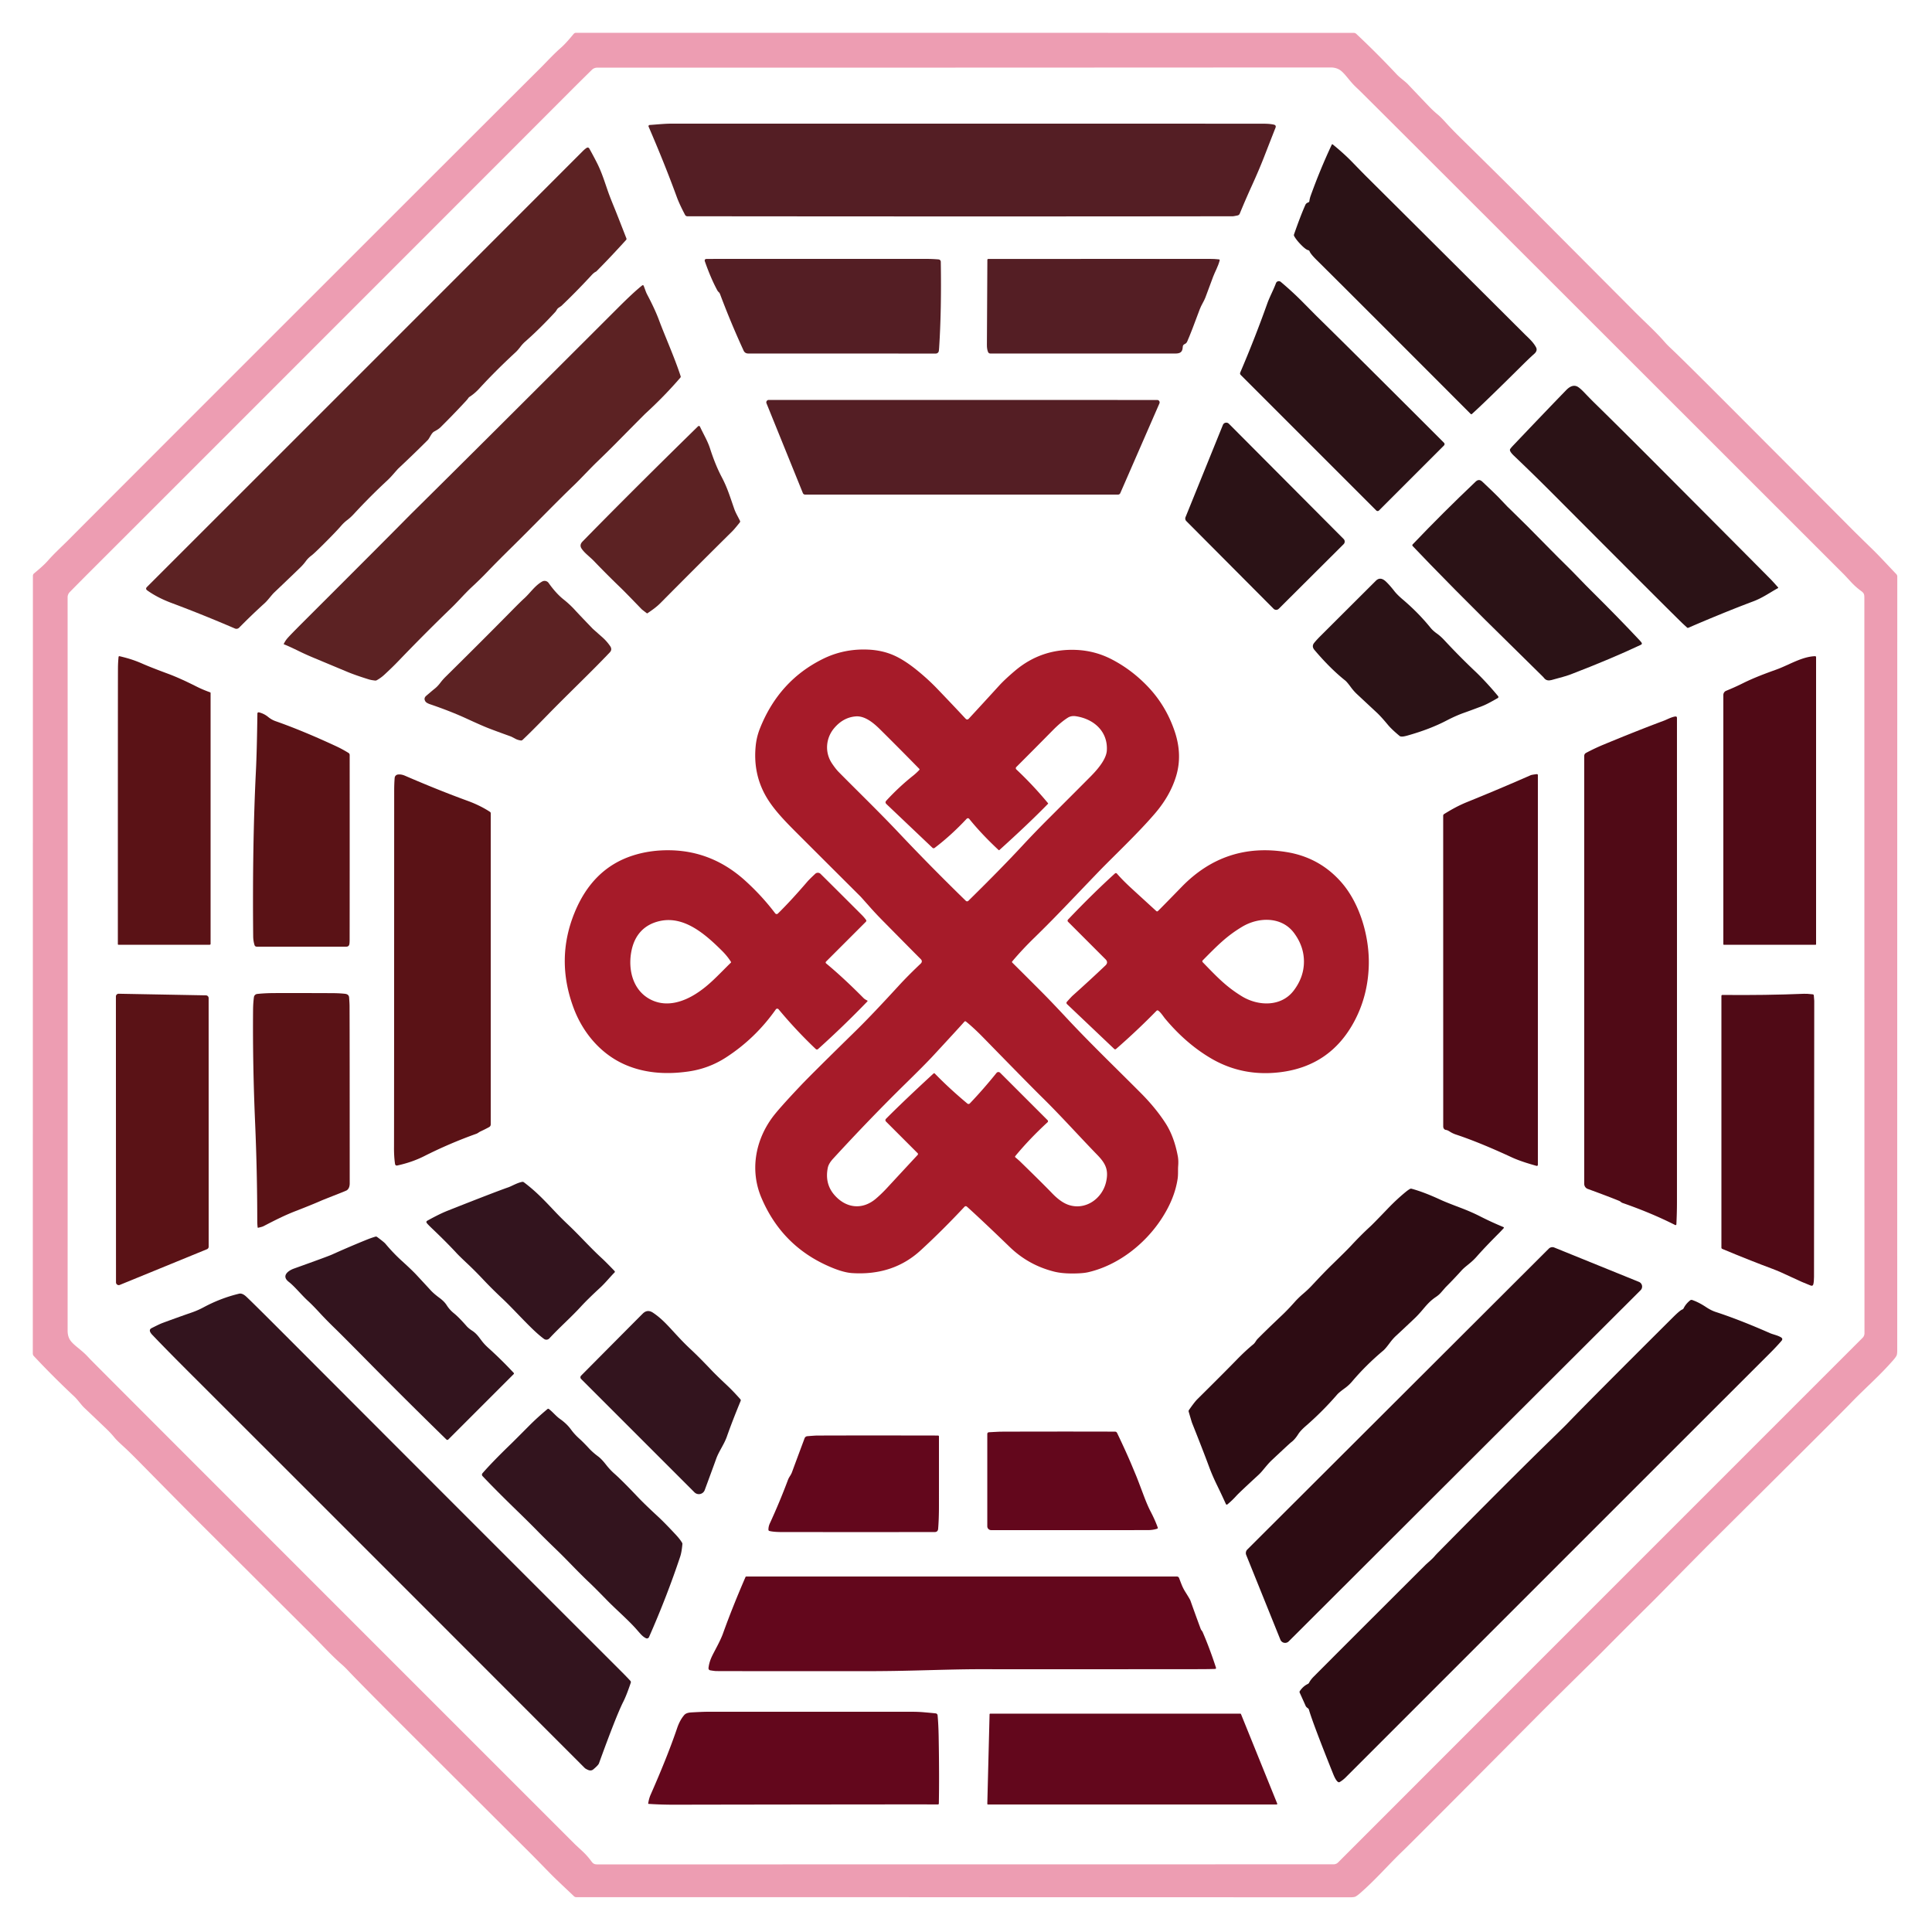
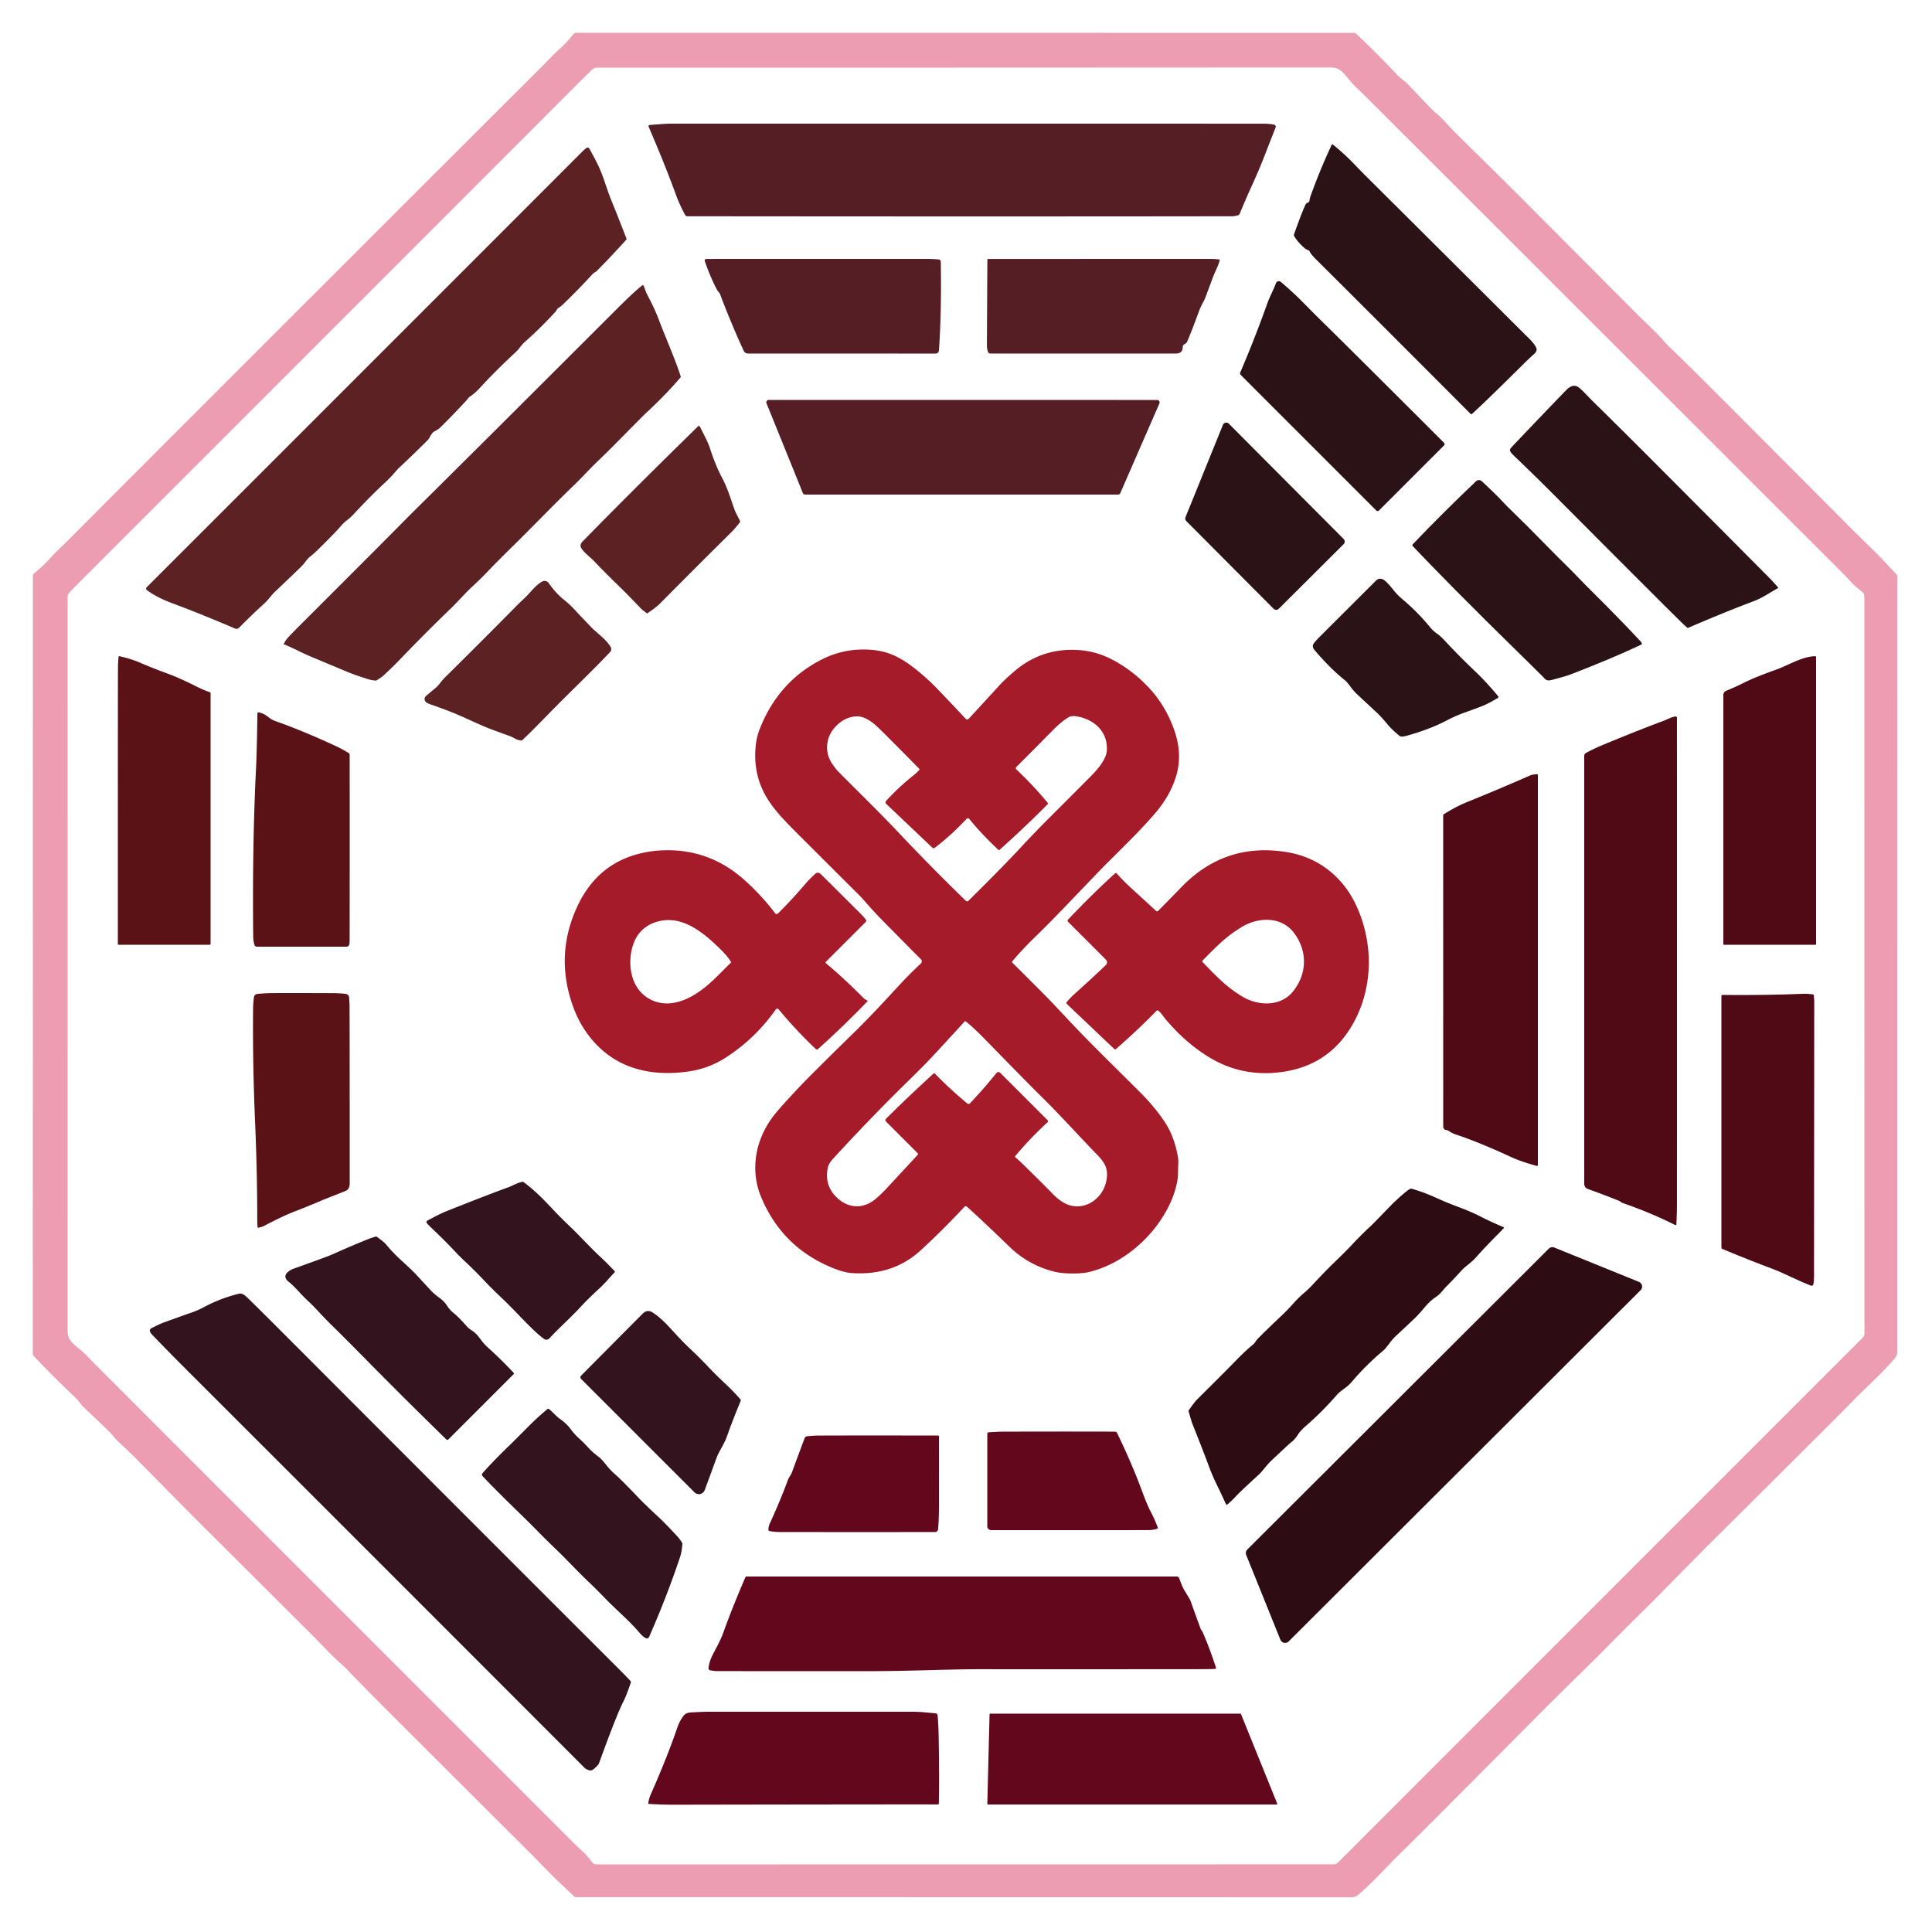
<svg xmlns="http://www.w3.org/2000/svg" version="1.1" viewBox="0.00 0.00 1000.00 1000.00">
  <path fill="#ed9db2" d="   M 842.08 842.15   Q 834.49 849.75 831.89 852.38   Q 828.01 856.32 824.13 860.13   Q 803.48 880.44 797.23 886.73   Q 731.05 953.31 726.19 957.94   C 718.87 964.93 712.10 972.88 703.81 980.07   Q 702.56 981.15 701.58 981.67   Q 700.90 982.03 698.90 982.03   Q 505.73 981.98 298.30 981.98   A 1.77 1.76 -23.0 0 1 297.08 981.49   C 292.96 977.52 288.22 973.22 284.27 969.17   Q 276.19 960.87 273.55 958.26   Q 260.22 945.01 213.42 898.29   Q 185.94 870.86 180.09 864.61   Q 178.46 862.87 177.06 861.65   C 171.34 856.67 166.27 850.94 160.87 845.61   Q 159.36 844.12 104.02 788.94   Q 94.90 779.85 71.62 756.20   Q 66.83 751.33 63.52 748.33   Q 60.43 745.52 59.36 744.21   Q 57.46 741.87 55.24 739.74   Q 50.83 735.50 43.60 728.65   C 42.04 727.17 40.28 724.54 38.45 722.83   Q 27.58 712.65 17.53 701.92   A 2.01 2.00 -66.8 0 1 16.98 700.54   L 17.03 298.00   A 1.61 1.49 -21.6 0 1 17.60 296.82   C 19.41 295.30 22.57 292.73 24.86 290.12   C 28.09 286.42 33.05 281.88 35.55 279.34   Q 45.79 268.99 157.44 157.36   Q 269.10 45.73 279.45 35.49   C 281.99 32.99 286.53 28.03 290.23 24.81   C 292.84 22.52 295.41 19.36 296.93 17.55   A 1.61 1.49 -68.4 0 1 298.11 16.98   L 700.65 17.01   A 2.01 2.00 -23.2 0 1 702.03 17.56   Q 712.76 27.62 722.94 38.49   C 724.65 40.32 727.28 42.08 728.76 43.64   Q 735.61 50.87 739.85 55.28   Q 741.98 57.50 744.31 59.40   Q 745.62 60.47 748.43 63.56   Q 751.43 66.88 756.30 71.67   Q 779.95 94.95 789.03 104.07   Q 844.20 159.43 845.69 160.94   C 851.02 166.34 856.75 171.41 861.73 177.13   Q 862.95 178.53 864.69 180.16   Q 870.94 186.01 898.36 213.50   Q 945.07 260.31 958.32 273.64   Q 960.93 276.28 969.23 284.36   C 973.28 288.31 977.57 293.05 981.54 297.18   A 1.77 1.76 -67.0 0 1 982.03 298.40   Q 981.99 505.83 982.00 699.00   Q 982.00 701.00 981.64 701.68   Q 981.12 702.66 980.03 703.90   C 972.84 712.19 964.89 718.96 957.90 726.28   Q 953.27 731.14 886.67 797.30   Q 880.38 803.55 860.07 824.20   Q 856.26 828.08 852.32 831.96   Q 849.69 834.56 842.08 842.15   Z   M 171.21 171.27   Q 66.88 275.63 47.11 295.36   Q 41.59 300.87 36.11 306.46   A 3.94 3.90 67.5 0 0 34.99 309.21   Q 35.06 436.41 35.00 688.77   Q 35.00 691.95 36.60 694.05   C 38.31 696.30 41.83 698.55 44.62 701.37   Q 45.61 702.38 46.57 703.42   Q 48.45 705.47 297.72 954.71   Q 297.78 954.77 301.43 958.15   Q 304.00 960.54 306.02 963.31   C 307.25 965.01 307.92 965.02 310.00 965.02   Q 500.25 964.98 690.24 964.97   A 3.35 3.33 -67.4 0 0 692.60 963.99   Q 760.55 895.99 828.32 828.21   Q 896.09 760.42 964.07 692.45   A 3.35 3.33 -22.6 0 0 965.05 690.09   Q 965.00 500.10 964.99 309.85   C 964.99 307.77 964.98 307.10 963.28 305.87   Q 960.51 303.85 958.12 301.28   Q 954.74 297.63 954.68 297.57   Q 705.37 48.37 703.32 46.49   Q 702.28 45.53 701.27 44.54   C 698.45 41.75 696.20 38.23 693.95 36.52   Q 691.85 34.92 688.67 34.92   Q 436.31 35.05 309.11 35.02   A 3.94 3.90 22.5 0 0 306.36 36.14   Q 300.77 41.62 295.26 47.14   Q 275.54 66.92 171.21 171.27   Z" />
  <path fill="#541e24" d="   M 640.57 111.51   Q 638.52 111.94 638.06 111.94   Q 521.20 112.11 355.76 111.94   A 1.31 1.30 75.8 0 1 354.61 111.25   C 353.09 108.38 351.42 105.01 350.27 101.87   Q 344.24 85.32 335.72 65.56   A 0.62 0.62 0.0 0 1 336.25 64.69   C 339.68 64.47 343.83 64.00 347.60 64.00   Q 606.76 63.99 654.00 64.03   Q 657.18 64.03 659.30 64.50   Q 660.72 64.82 660.18 66.17   Q 659.26 68.47 654.28 81.25   Q 651.69 87.89 648.06 95.88   Q 644.55 103.59 641.69 110.59   A 1.56 1.54 -84.0 0 1 640.57 111.51   Z" />
  <path fill="#2b1216" d="   M 677.13 129.49   Q 675.92 129.24 673.47 126.76   Q 671.03 124.30 669.87 122.21   A 1.10 1.07 -50.9 0 1 669.79 121.30   Q 673.24 111.42 675.69 105.98   Q 676.06 105.15 677.20 104.75   Q 677.66 104.59 677.72 104.11   Q 677.91 102.66 678.44 101.20   Q 683.34 87.61 689.29 74.94   Q 689.50 74.49 689.88 74.80   Q 695.65 79.50 699.82 83.80   Q 705.41 89.56 707.12 91.26   Q 731.08 115.06 789.35 173.15   C 790.99 174.78 793.58 176.98 795.06 179.78   C 795.78 181.13 795.08 182.30 794.13 183.14   Q 791.53 185.45 787.73 189.23   Q 768.45 208.36 761.91 214.24   Q 761.54 214.57 761.19 214.22   Q 698.14 151.06 681.46 134.54   Q 678.37 131.48 677.84 130.09   Q 677.65 129.60 677.13 129.49   Z" />
  <path fill="#5c2223" d="   M 308.57 140.56   Q 307.51 141.01 306.25 142.37   Q 298.34 150.94 290.61 158.30   Q 290.49 158.41 289.09 159.34   C 288.30 159.87 288.05 160.77 287.49 161.38   Q 279.48 170.10 271.82 176.83   Q 270.55 177.95 269.38 179.48   Q 268.00 181.28 266.98 182.23   Q 256.38 192.03 248.09 201.09   Q 245.70 203.69 242.99 205.44   A 2.40 1.31 -75.4 0 0 242.33 206.14   Q 242.00 206.64 241.11 207.61   Q 234.83 214.40 228.10 221.07   C 226.97 222.19 225.89 222.70 224.62 223.43   C 223.30 224.19 222.28 226.89 221.47 227.71   Q 215.08 234.14 206.08 242.59   Q 205.91 242.75 203.41 245.60   Q 201.81 247.42 200.66 248.49   Q 191.70 256.78 183.10 266.09   Q 181.46 267.87 179.76 269.15   Q 178.00 270.48 176.50 272.23   Q 173.90 275.25 167.19 281.93   Q 162.52 286.57 161.23 287.53   Q 159.48 288.83 158.31 290.44   Q 157.11 292.09 155.59 293.59   Q 152.25 296.86 142.06 306.56   C 140.45 308.08 138.78 310.57 137.01 312.18   Q 130.23 318.32 123.76 324.90   A 1.94 1.93 -56.0 0 1 121.62 325.32   Q 104.89 318.12 88.89 312.14   Q 81.50 309.38 76.24 305.61   Q 75.09 304.79 76.09 303.79   Q 201.63 178.33 301.68 78.18   Q 302.80 77.07 303.72 76.50   A 0.92 0.92 0.0 0 1 305.00 76.84   Q 307.17 80.72 308.96 84.25   C 311.56 89.36 313.03 94.38 314.89 99.64   Q 315.84 102.31 317.86 107.22   Q 319.26 110.63 324.21 123.36   Q 324.40 123.83 324.06 124.20   Q 316.30 132.75 310.19 138.93   Q 308.60 140.55 308.57 140.56   Z" />
  <path fill="#541e24" d="   M 372.15 151.34   Q 371.55 150.78 371.32 150.35   Q 367.98 144.23 364.88 135.41   Q 364.39 134.02 365.87 134.02   Q 385.89 133.98 480.00 134.01   Q 482.56 134.01 485.80 134.27   A 1.25 1.25 0.0 0 1 486.95 135.49   Q 487.36 160.51 486.10 179.90   Q 486.02 181.12 485.93 181.67   A 1.58 1.58 0.0 0 1 484.38 183.00   Q 474.80 183.01 387.32 182.98   Q 385.59 182.98 384.89 181.47   Q 378.25 167.03 372.77 152.42   Q 372.47 151.63 372.15 151.34   Z" />
  <path fill="#541e24" d="   M 613.19 178.09   Q 612.23 178.50 612.19 179.54   C 612.08 182.17 610.99 182.99 608.31 182.99   Q 564.25 183.01 512.67 182.99   Q 511.71 182.99 511.37 182.10   Q 510.80 180.64 510.82 178.50   Q 510.82 177.83 511.06 134.54   Q 511.06 134.03 511.56 134.03   Q 592.32 133.98 626.00 133.99   Q 628.72 133.99 630.90 134.25   Q 631.41 134.31 631.29 134.81   C 630.50 137.91 628.81 140.81 627.96 143.11   Q 625.91 148.60 623.87 154.09   C 623.21 155.85 621.73 158.04 620.97 160.13   Q 616.70 171.74 614.50 176.77   Q 614.10 177.70 613.19 178.09   Z" />
  <path fill="#2b1216" d="   M 712.36 264.23   L 642.23 194.10   Q 641.65 193.52 641.97 192.76   Q 649.58 174.95 655.92 157.15   C 657.18 153.61 659.02 150.36 660.44 146.56   A 1.57 1.57 0.0 0 1 662.92 145.90   Q 668.94 150.96 674.21 156.28   Q 681.36 163.51 681.44 163.58   Q 693.44 175.37 704.14 186.02   Q 732.73 214.47 747.41 229.18   A 0.98 0.98 0.0 0 1 747.41 230.57   L 713.76 264.23   A 0.99 0.99 0.0 0 1 712.36 264.23   Z" />
  <path fill="#5c2223" d="   M 146.89 333.26   Q 147.53 331.91 148.47 330.72   Q 149.64 329.24 157.58 321.32   Q 197.89 281.07 210.02 268.77   Q 212.32 266.44 213.89 264.89   Q 247.08 232.08 319.85 159.35   Q 328.16 151.05 332.34 147.78   Q 332.92 147.33 333.20 148.01   C 333.80 149.46 334.22 151.01 334.95 152.40   Q 339.00 160.05 341.08 165.65   C 344.04 173.64 349.24 185.24 352.31 194.75   Q 352.43 195.13 352.17 195.44   Q 344.17 204.78 334.07 214.06   Q 333.27 214.80 319.04 229.20   Q 314.24 234.05 309.39 238.71   C 304.92 243.01 300.85 247.55 296.67 251.55   C 287.49 260.36 276.09 272.22 265.14 282.99   Q 257.72 290.28 252.07 296.16   Q 248.57 299.81 244.07 303.98   C 240.65 307.17 236.93 311.46 233.63 314.64   Q 220.14 327.65 206.18 342.19   Q 203.26 345.24 198.97 349.21   Q 197.19 350.86 195.05 352.06   Q 194.61 352.31 194.11 352.25   Q 192.11 352.03 190.87 351.64   Q 183.94 349.49 179.80 347.76   Q 166.56 342.23 163.02 340.75   Q 158.43 338.85 154.91 337.12   Q 149.14 334.30 147.00 333.52   A 0.19 0.19 0.0 0 1 146.89 333.26   Z" />
  <path fill="#2b1216" d="   M 920.29 304.39   C 915.56 307.04 912.26 309.46 907.52 311.25   Q 892.28 316.98 873.86 324.94   Q 873.51 325.09 873.23 324.83   Q 871.26 323.04 870.35 322.15   Q 861.33 313.36 803.92 255.75   Q 793.65 245.45 783.64 235.92   Q 781.07 233.46 781.64 232.47   Q 781.97 231.90 783.27 230.52   Q 801.29 211.57 810.68 201.91   Q 813.68 198.82 816.33 200.04   Q 817.62 200.64 820.26 203.41   Q 823.29 206.59 825.32 208.57   Q 839.27 222.25 856.14 239.17   Q 910.63 293.85 916.79 300.13   Q 917.54 300.90 920.35 304.05   A 0.22 0.22 0.0 0 1 920.29 304.39   Z" />
  <path fill="#541e24" d="   M 578.70 256.00   L 416.73 256.00   A 1.26 1.26 0.0 0 1 415.56 255.21   L 396.73 208.73   A 1.26 1.26 0.0 0 1 397.90 207.00   L 598.97 207.03   A 1.26 1.26 0.0 0 1 600.12 208.79   L 579.86 255.24   A 1.26 1.26 0.0 0 1 578.70 256.00   Z" />
  <path fill="#2b1216" d="   M 636.06 219.32   L 695.47 278.99   A 1.89 1.89 0.0 0 1 695.46 281.66   L 661.88 315.11   A 1.89 1.89 0.0 0 1 659.21 315.10   L 614.04 269.72   A 1.89 1.89 0.0 0 1 613.63 267.67   L 632.97 219.94   A 1.89 1.89 0.0 0 1 636.06 219.32   Z" />
  <path fill="#5c2223" d="   M 334.81 317.42   Q 332.42 315.63 332.07 315.28   Q 323.50 306.40 321.49 304.47   Q 314.21 297.47 307.41 290.38   C 305.31 288.18 302.52 286.27 300.98 283.88   Q 299.80 282.05 301.53 280.28   Q 326.31 254.93 361.31 220.66   A 0.63 0.63 0.0 0 1 362.32 220.85   C 364.08 224.69 366.20 228.07 367.51 232.12   Q 370.27 240.70 373.51 246.83   C 376.45 252.40 377.64 256.50 380.10 263.54   C 380.81 265.55 382.04 267.55 383.01 269.58   Q 383.22 270.03 382.91 270.42   Q 380.19 273.84 379.01 275.01   Q 360.70 293.13 341.89 312.10   C 339.81 314.21 337.55 315.77 335.11 317.43   A 0.27 0.26 46.0 0 1 334.81 317.42   Z" />
  <path fill="#2b1216" d="   M 798.64 350.29   Q 773.64 325.74 769.04 321.13   Q 753.49 305.57 753.44 305.52   Q 738.53 290.41 731.22 282.66   Q 730.79 282.20 731.22 281.75   Q 746.79 265.43 763.80 249.28   Q 765.51 247.66 767.22 249.28   C 769.34 251.29 774.91 256.45 778.56 260.47   Q 780.25 262.32 781.78 263.72   Q 782.83 264.69 790.58 272.38   Q 794.97 276.75 802.66 284.61   C 808.20 290.29 812.23 294.01 817.53 299.57   Q 820.35 302.53 823.96 306.11   Q 837.49 319.51 848.36 331.10   Q 849.37 332.17 849.64 332.58   Q 850.15 333.36 849.31 333.75   Q 833.97 340.99 813.04 349.04   Q 810.43 350.05 803.00 352.00   Q 800.66 352.62 799.39 351.15   Q 798.71 350.35 798.64 350.29   Z" />
  <path fill="#2b1216" d="   M 743.80 327.97   Q 745.67 329.30 747.72 331.51   Q 755.53 339.91 763.58 347.52   C 767.51 351.24 772.03 356.22 775.42 360.34   A 0.66 0.66 0.0 0 1 775.22 361.34   C 773.20 362.43 769.94 364.43 767.02 365.53   Q 761.04 367.80 757.68 368.98   Q 753.62 370.41 748.60 373.02   Q 740.06 377.47 728.50 380.72   Q 727.01 381.14 726.15 381.22   Q 724.92 381.33 724.45 380.94   Q 720.36 377.56 718.35 375.14   Q 714.82 370.89 712.64 368.86   Q 707.53 364.10 702.43 359.34   Q 700.67 357.69 699.19 355.67   Q 697.21 352.97 696.28 352.23   Q 688.50 346.03 680.35 336.40   Q 678.77 334.54 680.23 332.73   Q 681.48 331.19 683.21 329.46   Q 710.23 302.51 712.12 300.62   Q 714.48 298.25 717.41 301.07   Q 719.37 302.95 721.71 305.95   Q 723.19 307.86 726.18 310.39   Q 734.19 317.21 740.46 324.95   Q 741.68 326.46 743.80 327.97   Z" />
  <path fill="#5c2223" d="   M 227.90 353.43   Q 229.12 351.80 230.72 350.22   Q 249.51 331.68 264.85 316.11   Q 269.60 311.29 271.22 309.84   C 274.39 306.99 276.87 303.09 280.66 300.98   A 2.54 2.54 0.0 0 1 283.95 301.73   Q 287.79 307.15 291.66 310.23   Q 295.10 312.96 297.88 316.06   Q 299.29 317.62 306.67 325.30   Q 306.94 325.58 311.93 329.99   Q 314.03 331.86 315.76 334.34   Q 317.05 336.17 315.65 337.65   C 305.88 347.96 293.93 359.26 283.24 370.24   Q 274.38 379.34 270.44 383.00   Q 270.07 383.34 269.57 383.27   Q 267.98 383.04 266.81 382.41   Q 264.76 381.31 264.27 381.14   Q 256.61 378.39 252.86 376.93   Q 249.44 375.60 241.67 372.02   Q 233.15 368.10 222.67 364.54   Q 220.73 363.88 220.20 363.07   Q 219.13 361.42 220.62 360.14   Q 224.08 357.18 224.99 356.47   Q 226.52 355.26 227.90 353.43   Z" />
  <path fill="#a61b29" d="   M 476.47 498.84   Q 477.79 497.60 476.50 496.35   Q 474.77 494.67 456.67 476.33   Q 453.23 472.84 449.98 469.17   Q 445.73 464.37 445.38 464.02   Q 429.70 448.41 413.56 432.27   C 406.65 425.37 400.02 418.75 395.98 411.31   Q 389.69 399.73 391.18 385.76   Q 391.66 381.26 393.38 376.95   Q 403.17 352.43 425.68 341.18   Q 436.66 335.68 449.27 336.23   Q 456.43 336.53 462.40 339.10   Q 467.75 341.41 474.08 346.46   Q 480.07 351.26 484.93 356.31   Q 493.06 364.77 499.75 371.95   Q 500.61 372.88 501.48 371.95   Q 508.86 363.97 517.26 354.76   Q 520.09 351.67 525.26 347.27   Q 539.03 335.57 557.24 336.40   Q 566.83 336.85 575.32 341.22   Q 585.79 346.62 594.22 355.49   Q 603.56 365.34 608.02 378.57   Q 612.05 390.54 608.84 401.44   Q 605.84 411.64 597.91 420.93   C 588.87 431.52 576.27 443.25 568.11 451.75   C 552.01 468.50 546.43 474.58 535.12 485.62   Q 528.87 491.73 523.94 497.61   Q 523.66 497.95 523.97 498.26   Q 527.56 501.81 538.83 513.09   Q 543.76 518.02 552.03 526.88   C 564.52 540.26 576.48 551.69 590.43 565.69   Q 598.15 573.44 603.26 581.34   Q 607.76 588.31 609.65 598.55   Q 610.04 600.69 609.82 603.52   C 609.66 605.51 609.89 607.84 609.53 610.21   Q 607.95 620.66 600.96 631.20   C 592.40 644.12 578.61 654.94 563.26 658.49   Q 560.25 659.19 554.43 659.15   Q 549.38 659.11 545.69 658.20   Q 532.39 654.88 522.59 645.40   Q 508.32 631.61 500.47 624.55   A 0.89 0.88 42.2 0 0 499.23 624.61   Q 487.69 636.95 476.51 647.20   Q 462.22 660.31 441.06 658.95   Q 435.69 658.61 427.20 654.62   Q 404.23 643.85 394.09 619.93   C 388.19 606.03 390.81 590.60 399.71 578.46   Q 403.01 573.95 414.54 561.78   Q 420.03 555.98 442.87 533.62   Q 451.13 525.54 465.41 509.96   C 469.00 506.04 473.49 501.64 476.47 498.84   Z   M 542.45 416.05   Q 532.24 426.50 517.27 439.99   Q 517.08 440.17 516.89 439.99   Q 508.04 431.74 501.66 423.84   A 0.87 0.87 0.0 0 0 500.35 423.79   Q 492.27 432.43 483.76 438.88   A 0.86 0.86 0.0 0 1 482.65 438.82   L 458.83 416.20   Q 457.91 415.33 458.77 414.40   Q 465.35 407.26 472.69 401.43   Q 474.23 400.20 475.77 398.60   Q 476.11 398.25 475.77 397.90   Q 464.46 386.36 455.30 377.31   C 451.79 373.85 447.46 370.47 442.98 370.80   Q 436.46 371.30 431.73 376.93   C 427.44 382.03 426.78 389.36 430.60 395.10   Q 432.47 397.91 434.06 399.54   C 442.63 408.26 454.96 420.19 465.17 431.02   Q 481.71 448.55 499.91 466.26   A 0.94 0.94 0.0 0 0 501.23 466.26   Q 518.12 449.65 529.15 437.77   Q 535.78 430.63 543.03 423.40   Q 559.09 407.36 564.32 402.08   C 567.58 398.80 572.58 393.29 572.89 388.49   C 573.51 378.73 566.32 372.13 556.80 370.71   Q 554.48 370.37 552.73 371.46   Q 549.16 373.71 544.96 377.96   Q 535.23 387.83 526.03 397.02   A 0.86 0.86 0.0 0 0 526.05 398.25   Q 534.78 406.46 542.46 415.74   A 0.24 0.24 0.0 0 1 542.45 416.05   Z   M 483.90 555.71   Q 491.34 563.37 500.69 571.19   A 0.96 0.96 0.0 0 0 502.00 571.12   Q 509.01 563.77 515.78 555.36   A 1.27 1.27 0.0 0 1 517.67 555.26   L 542.23 579.81   A 0.74 0.74 0.0 0 1 542.21 580.88   Q 532.92 589.42 525.54 598.35   Q 525.21 598.74 525.60 599.07   Q 527.53 600.71 527.91 601.09   Q 539.82 612.69 544.59 617.65   Q 549.06 622.29 553.09 623.65   C 561.85 626.61 570.63 620.40 572.55 611.60   C 573.89 605.44 572.22 602.15 567.85 597.66   C 559.23 588.82 549.16 577.57 539.34 567.93   Q 533.31 562.01 509.21 537.32   Q 504.06 532.04 500.04 528.80   Q 499.53 528.39 499.11 528.88   Q 496.91 531.41 482.80 546.66   Q 478.88 550.90 468.72 560.86   Q 450.47 578.76 431.22 599.73   Q 428.89 602.27 428.46 604.46   C 427.45 609.51 428.27 614.31 431.81 618.43   C 437.79 625.38 446.30 626.48 453.42 620.39   Q 456.31 617.91 459.00 615.01   Q 472.32 600.63 474.97 597.79   A 0.65 0.65 0.0 0 0 474.96 596.88   L 458.68 580.60   Q 457.88 579.80 458.68 579.00   Q 467.91 569.72 483.14 555.69   Q 483.53 555.33 483.90 555.71   Z" />
  <path fill="#5a1216" d="   M 101.83 355.41   Q 105.01 357.01 108.70 358.32   Q 109.00 358.42 109.00 358.74   L 109.00 488.50   Q 109.00 489.00 108.50 489.00   L 61.29 489.00   A 0.29 0.29 0.0 0 1 61.00 488.71   Q 61.00 354.59 61.06 345.75   Q 61.08 342.83 61.37 340.02   A 0.42 0.42 0.0 0 1 61.89 339.65   C 65.95 340.62 69.35 341.59 73.83 343.57   Q 77.97 345.40 87.01 348.75   Q 93.02 350.97 101.83 355.41   Z" />
  <path fill="#500a16" d="   M 893.46 357.55   Q 897.97 355.71 901.84 353.78   C 908.04 350.68 914.35 348.40 919.45 346.56   C 925.78 344.29 932.54 339.91 939.40 339.64   Q 940.00 339.62 940.00 340.21   L 940.00 488.75   A 0.25 0.24 -90.0 0 1 939.76 489.00   L 892.24 489.00   A 0.25 0.24 90.0 0 1 892.00 488.75   L 892.00 359.73   A 2.36 2.33 79.1 0 1 893.46 357.55   Z" />
  <path fill="#5a1216" d="   M 142.68 373.29   Q 156.70 378.21 174.21 386.35   Q 177.14 387.72 180.40 389.72   A 1.27 1.26 -74.0 0 1 180.99 390.79   Q 181.02 455.93 180.97 486.52   Q 180.96 487.93 180.84 488.64   Q 180.61 489.99 179.24 489.99   L 132.92 489.99   Q 131.99 489.99 131.72 489.10   Q 131.07 486.92 131.05 484.66   Q 130.58 437.08 132.45 399.31   Q 132.97 388.92 133.23 369.30   A 0.63 0.63 0.0 0 1 134.00 368.70   Q 136.67 369.35 138.83 371.12   Q 140.61 372.57 142.68 373.29   Z" />
  <path fill="#500a16" d="   M 838.07 621.57   Q 832.84 619.41 821.81 615.38   A 2.77 2.77 0.0 0 1 820.00 612.78   L 820.00 391.30   Q 820.00 390.20 820.97 389.68   Q 825.47 387.29 829.76 385.51   Q 847.64 378.09 861.25 373.02   C 862.76 372.46 865.08 371.14 867.10 370.86   Q 867.99 370.74 867.99 371.63   Q 868.02 493.69 867.99 622.04   Q 867.99 627.70 867.69 633.70   A 0.44 0.43 -74.7 0 1 867.06 634.07   Q 854.87 627.88 839.73 622.61   Q 839.40 622.50 838.89 622.08   Q 838.46 621.73 838.07 621.57   Z" />
  <path fill="#500a16" d="   M 750.37 585.69   Q 749.17 584.92 748.42 584.85   A 1.81 1.56 -87.6 0 1 747.01 583.07   L 746.99 422.19   A 0.99 0.97 -16.2 0 1 747.46 421.36   C 751.37 418.95 754.83 416.98 759.54 415.07   Q 776.01 408.40 792.28 401.25   Q 792.82 401.01 795.36 400.70   Q 796.00 400.63 796.00 401.27   L 796.00 602.78   Q 796.00 603.65 795.16 603.41   C 790.60 602.13 786.14 600.73 782.39 598.99   Q 765.70 591.25 753.55 587.22   Q 751.86 586.66 750.37 585.69   Z" />
-   <path fill="#5a1216" d="   M 248.45 585.75   C 247.94 586.00 247.28 586.58 246.58 586.83   Q 232.58 591.84 219.54 598.43   Q 213.38 601.55 205.72 603.24   Q 204.62 603.48 204.46 602.37   Q 203.90 598.62 203.94 593.76   Q 203.99 588.57 204.03 409.25   Q 204.03 405.67 204.28 402.63   A 1.90 1.89 87.7 0 1 205.86 400.91   Q 207.58 400.64 209.61 401.51   Q 226.99 409.03 241.99 414.50   Q 248.43 416.84 253.59 420.20   A 0.89 0.88 -74.0 0 1 254.00 420.95   L 254.00 582.01   A 1.55 1.55 0.0 0 1 253.19 583.37   Q 251.12 584.50 248.45 585.75   Z" />
  <path fill="#a61b29" d="   M 427.62 497.66   Q 427.07 498.21 427.67 498.72   Q 436.55 506.08 447.01 516.64   Q 447.61 517.24 448.87 517.85   A 0.31 0.30 -55.0 0 1 448.95 518.34   Q 436.67 531.08 423.40 543.01   A 0.85 0.85 0.0 0 1 422.25 542.99   Q 412.02 533.27 402.99 522.41   A 0.90 0.90 0.0 0 0 401.56 522.47   Q 390.92 537.56 375.68 547.39   Q 366.90 553.05 356.52 554.57   Q 337.43 557.36 322.96 550.81   C 310.61 545.21 301.57 534.25 296.91 521.76   Q 287.55 496.70 297.31 472.60   Q 306.62 449.61 327.40 442.87   Q 336.61 439.88 347.12 440.10   Q 368.87 440.57 385.72 455.84   Q 394.37 463.67 401.24 472.74   A 0.94 0.93 49.4 0 0 402.64 472.85   Q 409.33 466.29 417.86 456.36   Q 418.82 455.23 421.96 452.28   A 2.00 2.00 0.0 0 1 424.73 452.32   Q 435.26 462.76 446.12 473.63   Q 447.31 474.82 448.27 476.15   A 0.73 0.72 -40.4 0 1 448.19 477.09   L 427.62 497.66   Z   M 378.36 497.88   Q 376.48 494.88 373.70 492.12   C 364.96 483.43 354.11 473.96 341.57 476.71   C 333.40 478.51 328.53 483.99 326.88 492.00   C 324.76 502.33 327.88 513.68 338.00 517.94   C 345.55 521.13 353.60 518.57 360.19 514.39   C 367.02 510.06 371.36 505.07 378.32 498.24   A 0.30 0.29 52.2 0 0 378.36 497.88   Z" />
  <path fill="#a61b29" d="   M 599.62 523.17   Q 599.05 522.73 598.55 523.25   Q 588.53 533.48 577.70 542.92   Q 577.19 543.37 576.69 542.90   L 552.26 519.71   A 0.85 0.85 0.0 0 1 552.22 518.53   Q 554.58 515.89 555.27 515.28   Q 564.27 507.23 572.16 499.73   Q 573.84 498.13 572.20 496.50   L 552.82 477.11   A 0.81 0.81 0.0 0 1 552.80 475.98   Q 565.64 462.49 577.11 452.09   A 0.69 0.69 0.0 0 1 578.09 452.15   Q 580.73 455.21 584.77 458.99   Q 585.38 459.57 598.50 471.57   A 0.62 0.61 43.9 0 0 599.34 471.56   Q 601.26 469.70 611.70 458.97   Q 634.26 435.82 666.08 441.06   Q 682.89 443.83 694.09 456.46   C 704.00 467.62 708.96 485.18 708.47 500.01   Q 707.96 515.64 700.94 528.73   Q 688.57 551.81 662.59 554.98   Q 643.03 557.36 626.72 547.75   Q 613.85 540.17 603.05 527.24   C 602.24 526.27 600.98 524.23 599.62 523.17   Z   M 622.33 497.56   Q 622.32 497.67 622.35 497.78   Q 622.37 497.87 622.45 497.96   C 630.25 506.04 634.75 510.71 642.63 515.58   C 651.17 520.87 663.18 521.26 669.66 512.67   Q 674.88 505.77 674.92 497.84   Q 674.96 489.90 669.82 482.95   C 663.43 474.29 651.41 474.55 642.82 479.76   C 634.89 484.54 630.34 489.17 622.45 497.16   Q 622.37 497.25 622.35 497.34   Q 622.32 497.45 622.33 497.56   Z" />
  <path fill="#5a1216" d="   M 133.36 635.30   Q 133.16 633.76 133.16 631.80   Q 133.14 606.51 132.05 581.24   C 131.19 561.48 130.82 542.10 130.99 522.50   Q 131.02 519.27 131.43 516.13   A 1.93 1.92 -89.4 0 1 133.12 514.47   Q 135.78 514.17 139.25 514.06   Q 143.27 513.94 172.00 514.05   Q 175.76 514.07 178.58 514.39   Q 180.58 514.62 180.70 516.31   Q 180.93 519.44 180.93 520.75   Q 181.01 537.87 181.01 612.50   Q 181.01 614.93 179.61 616.03   Q 179.32 616.26 176.44 617.40   Q 167.12 621.07 166.52 621.34   Q 161.36 623.61 153.07 626.82   C 147.19 629.09 142.12 631.70 136.36 634.68   C 135.65 635.04 134.61 635.23 133.64 635.48   Q 133.40 635.54 133.36 635.30   Z" />
-   <path fill="#5a1216" d="   M 60.04 663.75   L 59.99 515.78   A 1.42 1.42 0.0 0 1 61.44 514.36   L 106.60 515.19   A 1.42 1.42 0.0 0 1 107.99 516.61   L 108.01 645.28   A 1.42 1.42 0.0 0 1 107.13 646.59   L 62.00 665.07   A 1.42 1.42 0.0 0 1 60.04 663.75   Z" />
  <path fill="#500a16" d="   M 917.34 656.72   Q 905.73 652.41 891.45 646.43   Q 891.00 646.24 891.00 645.75   L 891.00 515.52   Q 891.00 514.98 891.54 514.98   Q 914.15 515.20 933.73 514.38   Q 935.27 514.31 938.26 514.66   Q 938.77 514.72 938.83 515.23   Q 939.05 517.28 939.05 518.00   Q 938.98 652.34 938.93 660.85   Q 938.92 663.32 938.59 664.68   Q 938.32 665.81 937.23 665.40   Q 933.16 663.86 927.22 661.03   Q 921.24 658.17 917.34 656.72   Z" />
  <path fill="#33141e" d="   M 317.78 657.54   Q 318.02 657.80 318.11 657.91   Q 318.43 658.29 318.08 658.64   C 315.84 660.88 313.30 664.06 310.68 666.47   Q 304.22 672.42 300.71 676.25   C 295.29 682.14 290.05 686.62 284.34 692.75   A 2.09 2.09 0.0 0 1 281.58 693.02   Q 278.96 691.10 275.62 687.88   C 270.08 682.52 264.87 676.69 259.87 672.00   Q 254.55 667.01 249.91 662.08   Q 246.05 657.98 242.22 654.36   Q 237.73 650.14 236.48 648.78   Q 231.37 643.23 223.48 635.71   Q 221.57 633.89 220.97 633.13   Q 220.32 632.30 221.24 631.79   C 224.20 630.16 228.08 628.09 231.72 626.65   Q 256.45 616.86 263.17 614.53   C 264.79 613.97 267.79 612.18 270.27 611.74   Q 270.77 611.65 271.18 611.96   C 277.27 616.57 281.20 620.68 287.01 626.84   Q 290.48 630.52 294.20 634.03   C 299.92 639.43 305.40 645.67 311.62 651.37   Q 313.45 653.05 317.78 657.54   Z" />
  <path fill="#2d0c13" d="   M 649.79 694.56   Q 650.51 693.45 650.85 693.10   Q 655.39 688.48 663.59 680.73   Q 666.47 678.02 670.09 673.95   Q 672.06 671.73 674.62 669.55   Q 677.15 667.39 679.16 665.23   Q 685.34 658.58 689.65 654.39   Q 696.99 647.26 699.40 644.67   Q 704.34 639.34 709.16 634.91   Q 710.81 633.40 718.32 625.57   Q 723.02 620.66 727.93 616.67   Q 728.78 615.99 729.73 615.43   A 1.23 1.18 35.9 0 1 730.66 615.30   Q 736.97 616.99 745.73 621.05   Q 748.36 622.27 755.82 625.09   Q 761.45 627.22 765.80 629.43   Q 771.79 632.49 778.19 635.14   A 0.35 0.35 0.0 0 1 778.31 635.70   Q 776.80 637.35 775.70 638.45   Q 768.58 645.57 764.26 650.49   Q 762.79 652.16 760.95 653.69   C 758.88 655.43 757.69 656.26 756.33 657.78   Q 752.79 661.72 748.30 666.23   Q 748.23 666.30 745.90 668.97   Q 744.76 670.28 743.23 671.30   C 740.39 673.21 738.71 675.11 736.38 677.88   Q 734.05 680.63 732.28 682.31   Q 725.63 688.62 722.67 691.33   Q 720.99 692.86 719.32 695.12   Q 717.12 698.09 716.02 699.02   Q 707.05 706.55 699.91 714.98   Q 698.21 716.99 696.12 718.50   Q 693.02 720.75 692.09 721.84   Q 684.56 730.55 675.86 738.11   Q 673.15 740.46 671.98 742.30   Q 670.17 745.16 668.30 746.52   Q 667.63 747.01 658.25 755.81   C 656.50 757.46 654.80 759.63 653.28 761.42   Q 652.33 762.54 651.20 763.58   Q 641.54 772.47 639.96 774.21   Q 637.83 776.58 635.40 778.59   Q 634.79 779.09 634.47 778.38   Q 632.20 773.37 629.97 768.81   Q 627.50 763.76 625.79 759.13   Q 622.67 750.70 617.00 736.48   Q 616.80 735.97 615.27 730.70   Q 615.13 730.21 615.42 729.80   Q 618.29 725.67 619.73 724.24   Q 633.82 710.28 640.08 703.84   Q 644.58 699.20 648.63 695.88   Q 649.27 695.36 649.79 694.56   Z" />
  <path fill="#33141e" d="   M 265.89 711.23   L 232.03 745.09   A 0.69 0.69 0.0 0 1 231.06 745.09   Q 209.90 724.45 189.80 704.06   Q 177.49 691.59 173.71 687.91   Q 168.94 683.29 165.48 679.53   Q 161.75 675.49 159.51 673.45   C 156.04 670.31 152.73 666.04 149.44 663.47   C 145.47 660.37 149.19 657.67 152.12 656.62   Q 169.60 650.37 171.86 649.35   Q 180.79 645.32 189.88 641.64   Q 192.07 640.76 194.30 640.09   Q 194.78 639.95 195.19 640.25   Q 198.81 642.93 199.50 643.76   Q 203.42 648.47 207.94 652.59   Q 213.26 657.42 215.52 659.85   Q 220.69 665.41 222.85 667.77   Q 224.52 669.61 227.42 671.74   Q 229.95 673.60 231.17 675.52   Q 232.71 677.95 234.90 679.71   Q 237.45 681.76 241.51 686.39   Q 242.52 687.55 244.44 688.80   C 246.88 690.40 248.04 692.36 249.63 694.38   Q 250.93 696.02 252.70 697.62   Q 259.50 703.75 265.90 710.61   A 0.45 0.45 0.0 0 1 265.89 711.23   Z" />
  <path fill="#2d0c13" d="   M 645.62 802.01   L 801.65 646.30   A 2.63 2.63 0.0 0 1 804.49 645.72   L 848.31 663.50   A 2.63 2.63 0.0 0 1 849.18 667.80   L 667.03 849.58   A 2.63 2.63 0.0 0 1 662.73 848.71   L 645.04 804.86   A 2.63 2.63 0.0 0 1 645.62 802.01   Z" />
  <path fill="#33141e" d="   M 99.43 679.28   Q 102.49 678.21 105.35 676.67   Q 114.20 671.91 123.73 669.62   Q 125.33 669.23 127.28 670.97   Q 129.74 673.17 151.14 694.61   Q 230.00 773.64 321.83 865.39   Q 324.33 867.89 326.26 869.98   A 1.01 1.01 0.0 0 1 326.48 870.99   Q 324.30 877.49 322.61 880.82   Q 319.02 887.90 310.02 912.72   Q 309.68 913.66 307.12 915.81   Q 305.90 916.83 304.20 916.03   Q 303.04 915.49 302.67 915.12   Q 181.76 794.10 97.79 710.22   Q 86.50 698.95 78.88 690.97   Q 76.45 688.43 78.51 687.41   C 80.59 686.38 82.51 685.37 84.29 684.71   Q 90.86 682.26 99.43 679.28   Z" />
-   <path fill="#2d0c13" d="   M 871.45 677.15   Q 872.56 674.88 874.80 673.07   A 1.17 1.15 34.8 0 1 875.89 672.88   Q 879.30 674.06 882.99 676.51   Q 885.68 678.30 888.09 679.08   Q 900.33 683.07 916.09 690.01   C 917.72 690.73 920.05 691.13 921.80 692.18   Q 923.04 692.93 922.09 694.03   Q 919.70 696.83 915.89 700.64   Q 860.33 756.13 696.50 920.00   Q 695.12 921.38 693.45 922.37   A 0.83 0.82 46.2 0 1 692.58 922.35   Q 691.41 921.60 690.06 918.23   Q 679.63 892.24 677.50 884.94   Q 677.36 884.46 676.95 884.18   Q 676.08 883.59 675.80 882.96   Q 674.48 879.97 672.73 876.14   Q 672.52 875.68 672.81 875.26   Q 674.53 872.76 676.93 871.61   Q 677.37 871.40 677.59 870.96   Q 678.33 869.47 680.02 867.77   Q 695.62 852.09 737.93 809.89   Q 737.99 809.83 740.77 807.32   Q 741.81 806.37 742.68 805.35   Q 743.18 804.75 744.55 803.36   Q 781.97 765.39 803.98 743.98   Q 809.87 738.24 811.28 736.77   Q 822.48 725.09 866.01 681.76   Q 869.56 678.23 870.72 677.81   Q 871.22 677.63 871.45 677.15   Z" />
  <path fill="#33141e" d="   M 383.21 724.24   A 0.83 0.82 35.5 0 1 383.36 725.11   Q 378.98 735.72 376.21 743.62   C 374.81 747.60 372.10 751.18 370.73 754.98   Q 369.37 758.79 364.76 771.26   A 3.23 3.23 0.0 0 1 359.45 772.42   L 300.78 713.75   A 1.22 1.22 0.0 0 1 300.78 712.03   Q 326.79 685.82 332.68 679.93   Q 335.10 677.51 338.03 679.48   C 342.87 682.73 345.85 686.33 350.92 691.78   Q 354.36 695.47 357.42 698.32   Q 361.75 702.35 368.10 709.04   Q 370.81 711.90 376.38 717.12   Q 379.42 719.97 383.21 724.24   Z" />
  <path fill="#33141e" d="   M 249.72 762.57   Q 254.89 756.62 264.76 747.09   Q 265.97 745.92 273.84 738.01   Q 278.09 733.73 283.35 729.34   Q 283.73 729.01 284.13 729.32   C 286.18 730.89 287.77 732.98 289.85 734.44   Q 293.37 736.92 295.55 739.92   Q 297.37 742.43 299.95 744.72   Q 301.71 746.28 304.84 749.64   Q 306.86 751.82 309.53 753.79   Q 311.34 755.12 313.63 758.06   Q 315.75 760.78 318.03 762.78   Q 321.93 766.21 330.12 774.85   Q 333.73 778.65 340.73 785.11   Q 343.98 788.11 349.94 794.52   Q 351.94 796.68 353.03 798.49   Q 353.24 798.83 353.20 799.24   Q 352.85 803.36 352.05 805.76   Q 345.22 826.26 335.93 847.35   A 1.18 1.17 24.9 0 1 334.33 847.93   C 332.05 846.81 330.99 844.90 327.92 841.67   C 323.52 837.03 318.61 832.80 314.15 828.25   Q 307.67 821.61 305.12 819.21   C 299.19 813.63 293.68 807.60 288.60 802.70   Q 281.67 796.01 278.26 792.51   Q 274.38 788.53 267.62 781.96   Q 256.49 771.15 249.75 764.01   A 1.08 1.08 0.0 0 1 249.72 762.57   Z" />
  <path fill="#63071c" d="   M 585.76 758.33   Q 588.03 763.77 588.06 763.83   Q 588.75 765.49 592.00 774.12   Q 593.92 779.22 595.51 782.27   Q 597.85 786.75 599.24 790.64   Q 599.41 791.11 598.94 791.26   Q 596.81 791.97 594.25 791.98   Q 570.35 792.02 513.01 791.99   A 1.99 1.99 0.0 0 1 511.02 790.00   L 511.02 742.29   Q 511.02 741.39 511.92 741.33   Q 517.07 741.04 518.01 741.03   Q 545.95 740.93 577.09 741.01   Q 577.88 741.02 578.22 741.73   Q 582.92 751.55 585.76 758.33   Z" />
  <path fill="#63071c" d="   M 409.95 761.96   Q 411.15 758.66 416.45 744.45   A 1.64 1.64 0.0 0 1 417.85 743.38   Q 421.80 743.05 422.75 743.04   Q 444.92 742.95 485.47 743.03   Q 486.00 743.03 486.00 743.55   Q 486.01 766.32 486.00 779.49   Q 486.00 786.28 485.58 791.31   Q 485.44 792.99 483.76 792.99   Q 447.74 793.02 405.00 792.99   Q 400.38 792.99 398.23 792.42   Q 397.74 792.28 397.74 791.77   Q 397.72 790.12 398.48 788.48   Q 403.61 777.34 407.89 765.89   Q 408.19 765.08 408.94 763.93   Q 409.61 762.89 409.95 761.96   Z" />
  <path fill="#63071c" d="   M 621.99 843.98   Q 622.38 844.51 622.40 844.55   Q 626.09 853.04 629.36 863.10   Q 629.59 863.81 628.85 863.84   Q 625.22 863.96 620.75 863.96   Q 527.13 864.04 509.99 863.98   C 496.14 863.94 484.36 864.43 468.00 864.78   Q 458.26 864.99 448.00 864.99   Q 373.49 865.00 370.69 864.94   Q 369.77 864.92 367.59 864.55   A 1.06 1.05 -82.5 0 1 366.72 863.40   Q 367.02 860.55 368.36 857.62   C 369.75 854.61 372.74 849.62 374.26 845.38   Q 378.98 832.20 385.86 816.29   A 0.48 0.47 11.0 0 1 386.30 816.00   L 609.15 816.00   A 1.23 1.23 0.0 0 1 610.30 816.80   Q 611.25 819.33 611.72 820.48   Q 612.41 822.17 613.51 823.94   Q 615.94 827.82 616.14 828.40   Q 618.78 835.85 621.53 843.26   Q 621.60 843.44 621.99 843.98   Z" />
  <path fill="#63071c" d="   M 335.51 933.44   Q 335.89 930.92 336.74 928.99   Q 345.57 908.96 350.48 894.48   Q 351.90 890.30 354.18 887.68   Q 355.20 886.50 357.75 886.35   Q 363.44 886.02 366.00 886.01   Q 396.02 885.97 472.22 886.01   Q 475.33 886.01 478.26 886.27   Q 482.77 886.66 484.31 886.84   A 1.13 1.12 -89.7 0 1 485.30 887.85   Q 485.74 892.64 485.85 898.83   Q 486.22 919.75 485.94 933.48   Q 485.93 933.98 485.43 933.98   Q 472.93 933.90 349.00 934.11   Q 342.30 934.12 335.72 933.69   A 0.22 0.22 0.0 0 1 335.51 933.44   Z" />
  <path fill="#63071c" d="   M 660.77 934.00   L 511.37 934.00   A 0.34 0.34 0.0 0 1 511.03 933.65   L 512.20 887.32   A 0.34 0.34 0.0 0 1 512.54 886.99   L 642.01 887.00   A 0.34 0.34 0.0 0 1 642.33 887.21   L 661.08 933.53   A 0.34 0.34 0.0 0 1 660.77 934.00   Z" />
</svg>